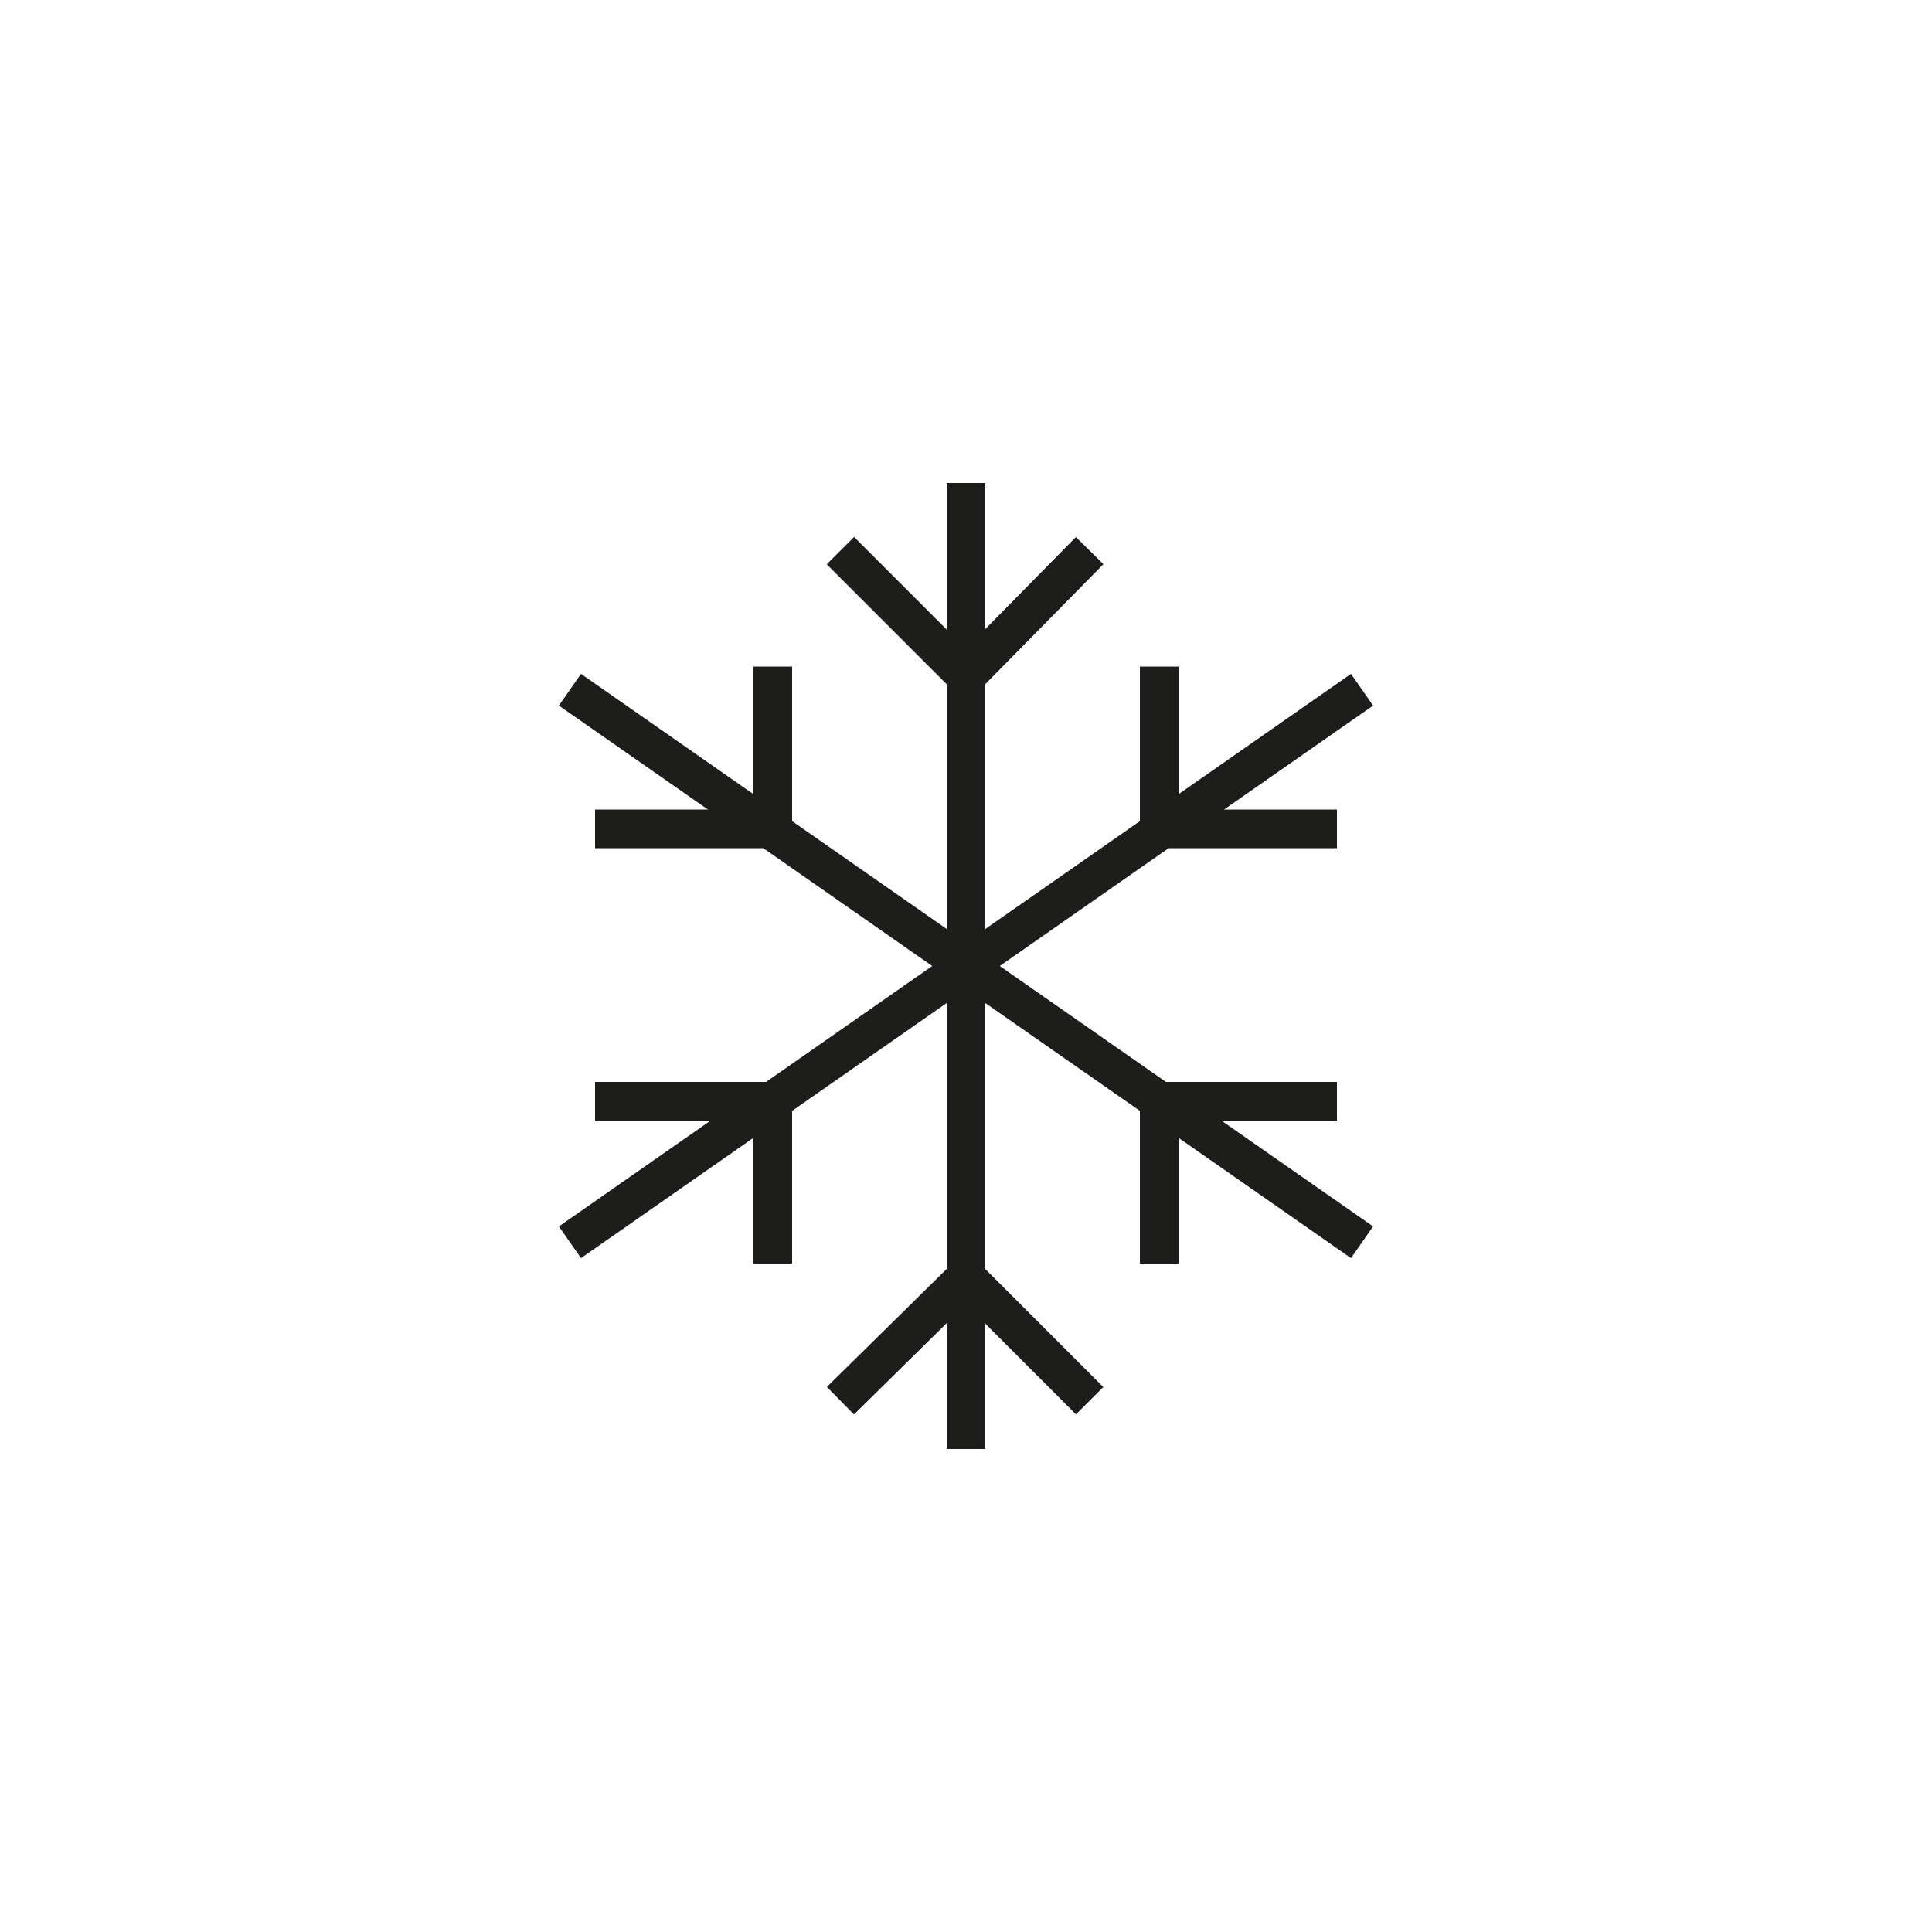
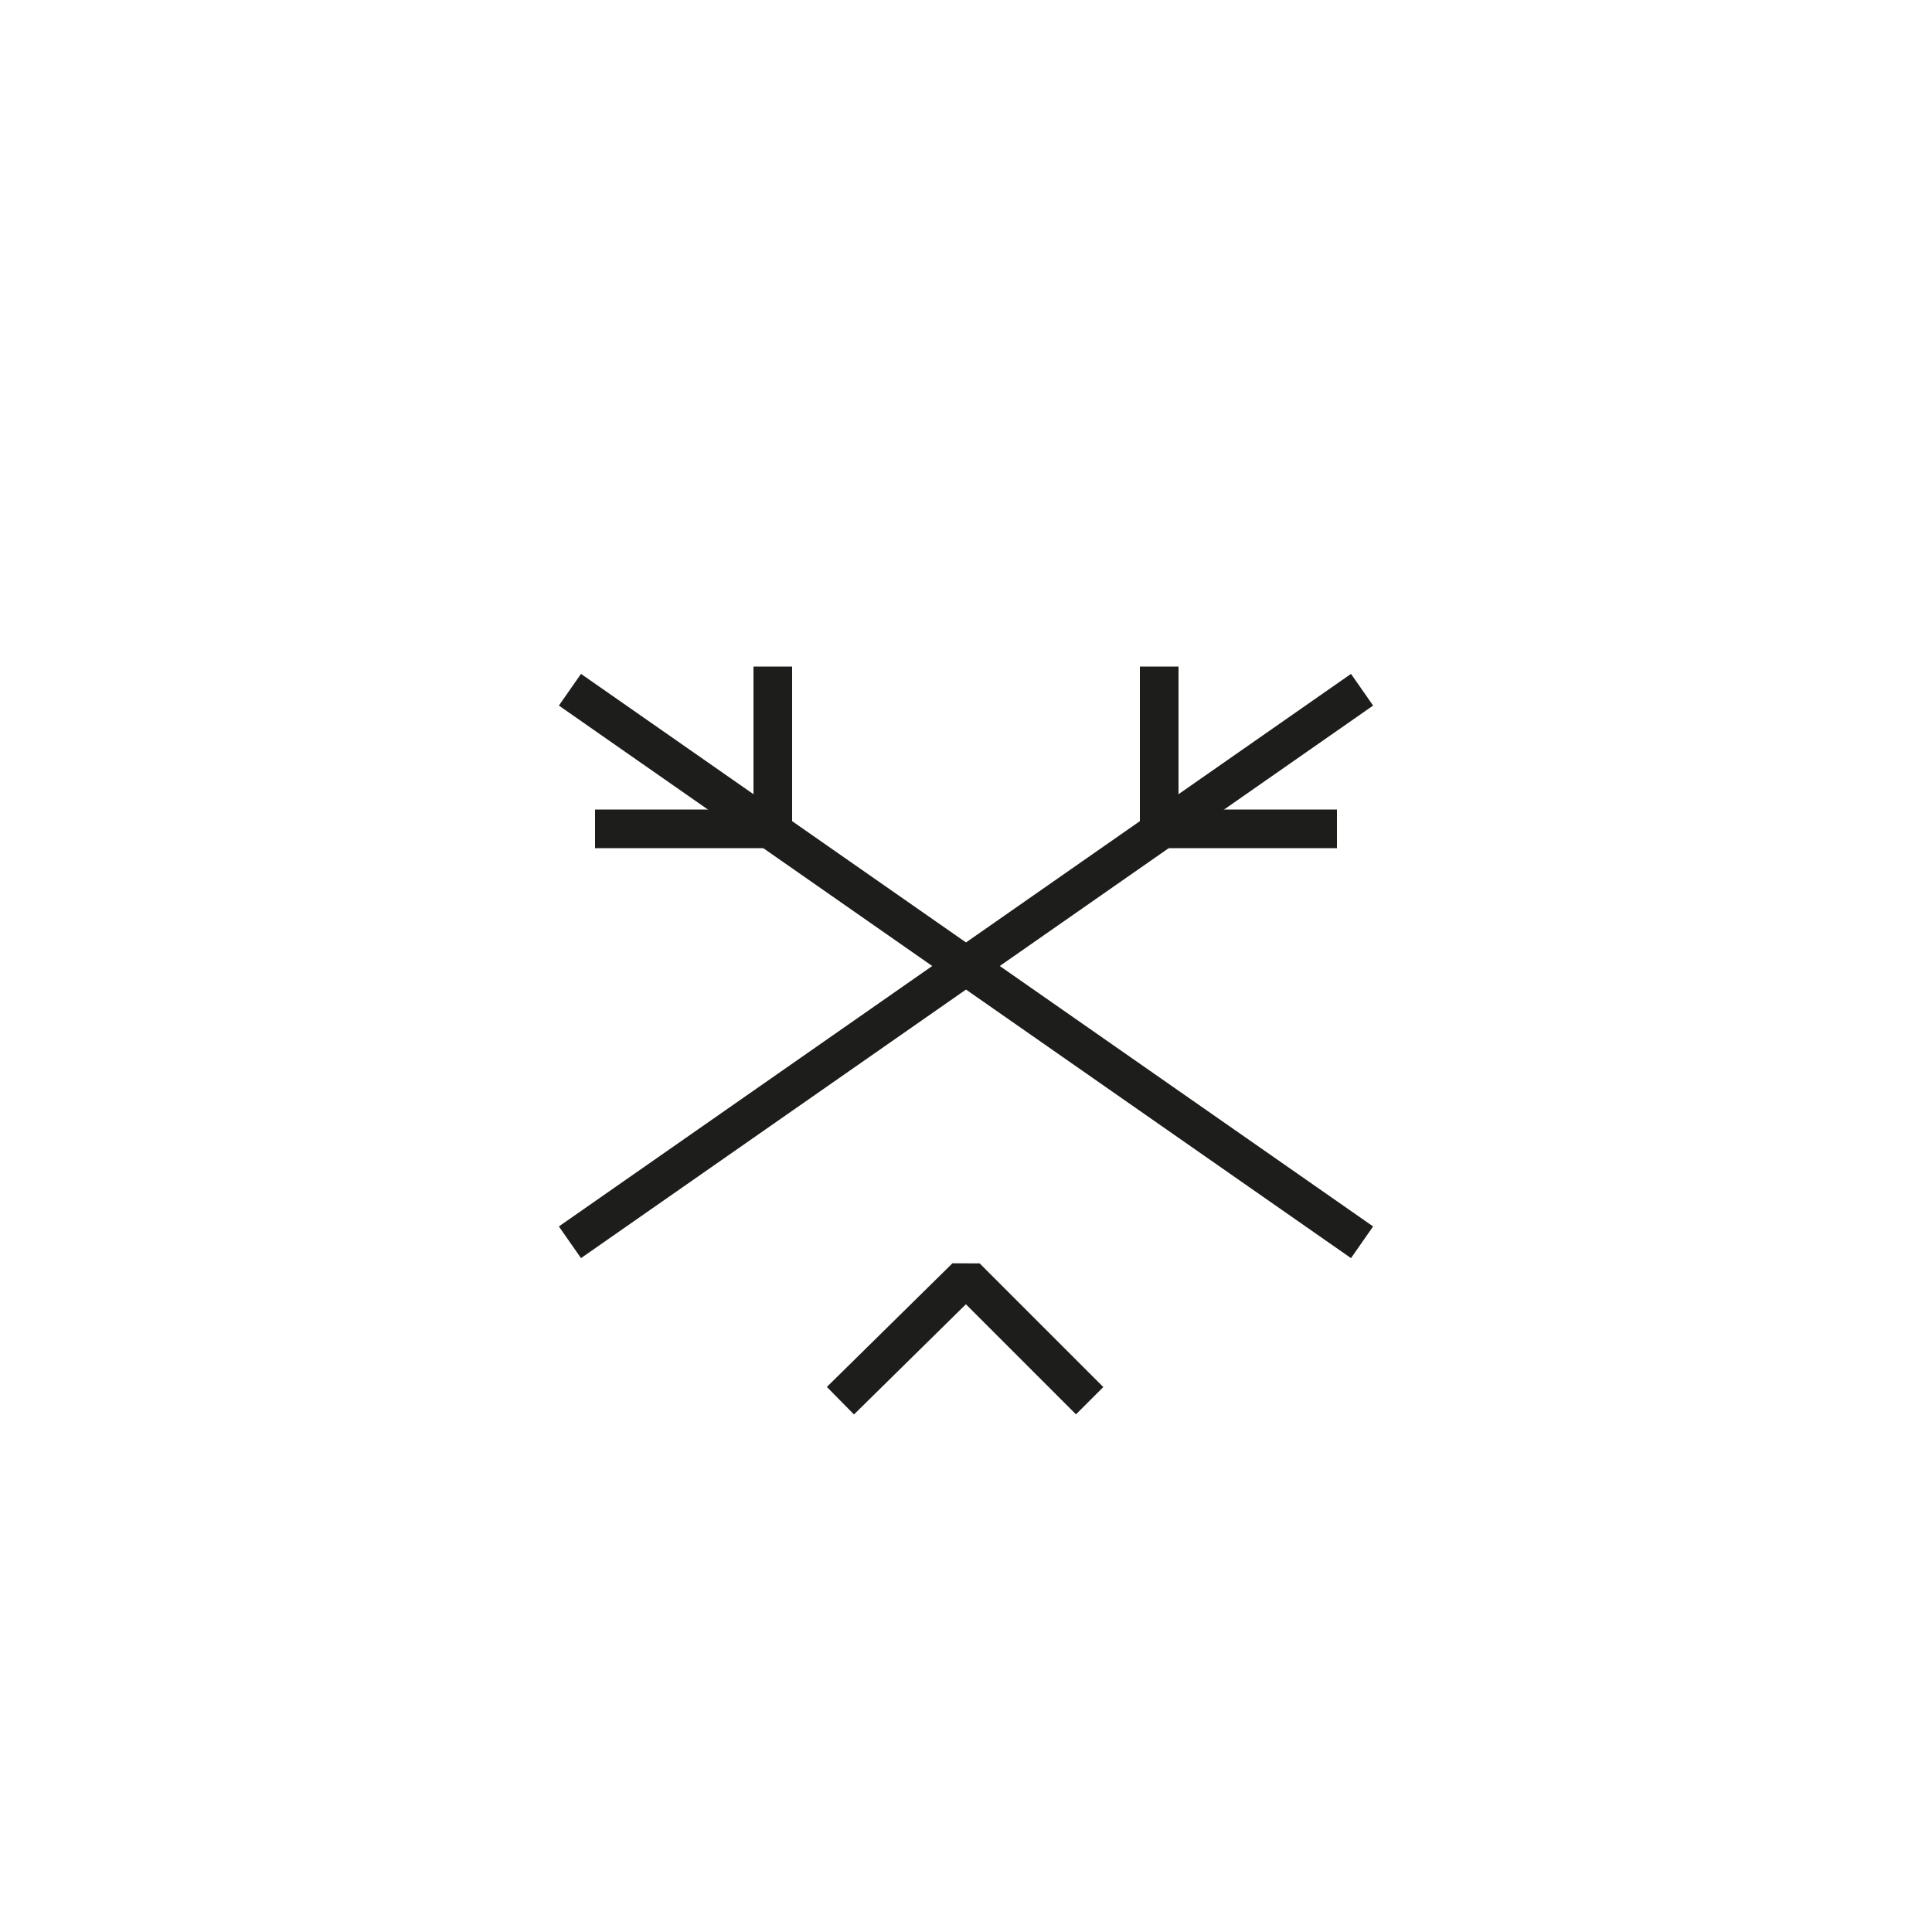
<svg xmlns="http://www.w3.org/2000/svg" viewBox="0 0 100 100" version="1.1">
  <defs>
    <style>
      .cls-1 {
        fill: none;
        stroke: #1d1d1b;
        stroke-linejoin: bevel;
        stroke-width: 2px;
      }
    </style>
  </defs>
  <g>
    <g id="Lager_2">
-       <line y2="75" x2="50" y1="25" x1="50" class="cls-1" />
      <line y2="64.3" x2="29.5" y1="35.7" x1="70.5" class="cls-1" />
      <line y2="64.3" x2="70.5" y1="35.7" x1="29.5" class="cls-1" />
      <polyline points="69.2 42.9 60 42.9 60 34.5" class="cls-1" />
      <polyline points="30.8 42.9 40 42.9 40 34.5" class="cls-1" />
-       <polyline points="69.2 57 60 57 60 65.4" class="cls-1" />
-       <polyline points="30.8 57 40 57 40 65.4" class="cls-1" />
-       <polyline points="56.4 28.5 50 35 43.5 28.5" class="cls-1" />
      <polyline points="56.4 72.5 50 66.1 43.5 72.5" class="cls-1" />
    </g>
  </g>
</svg>